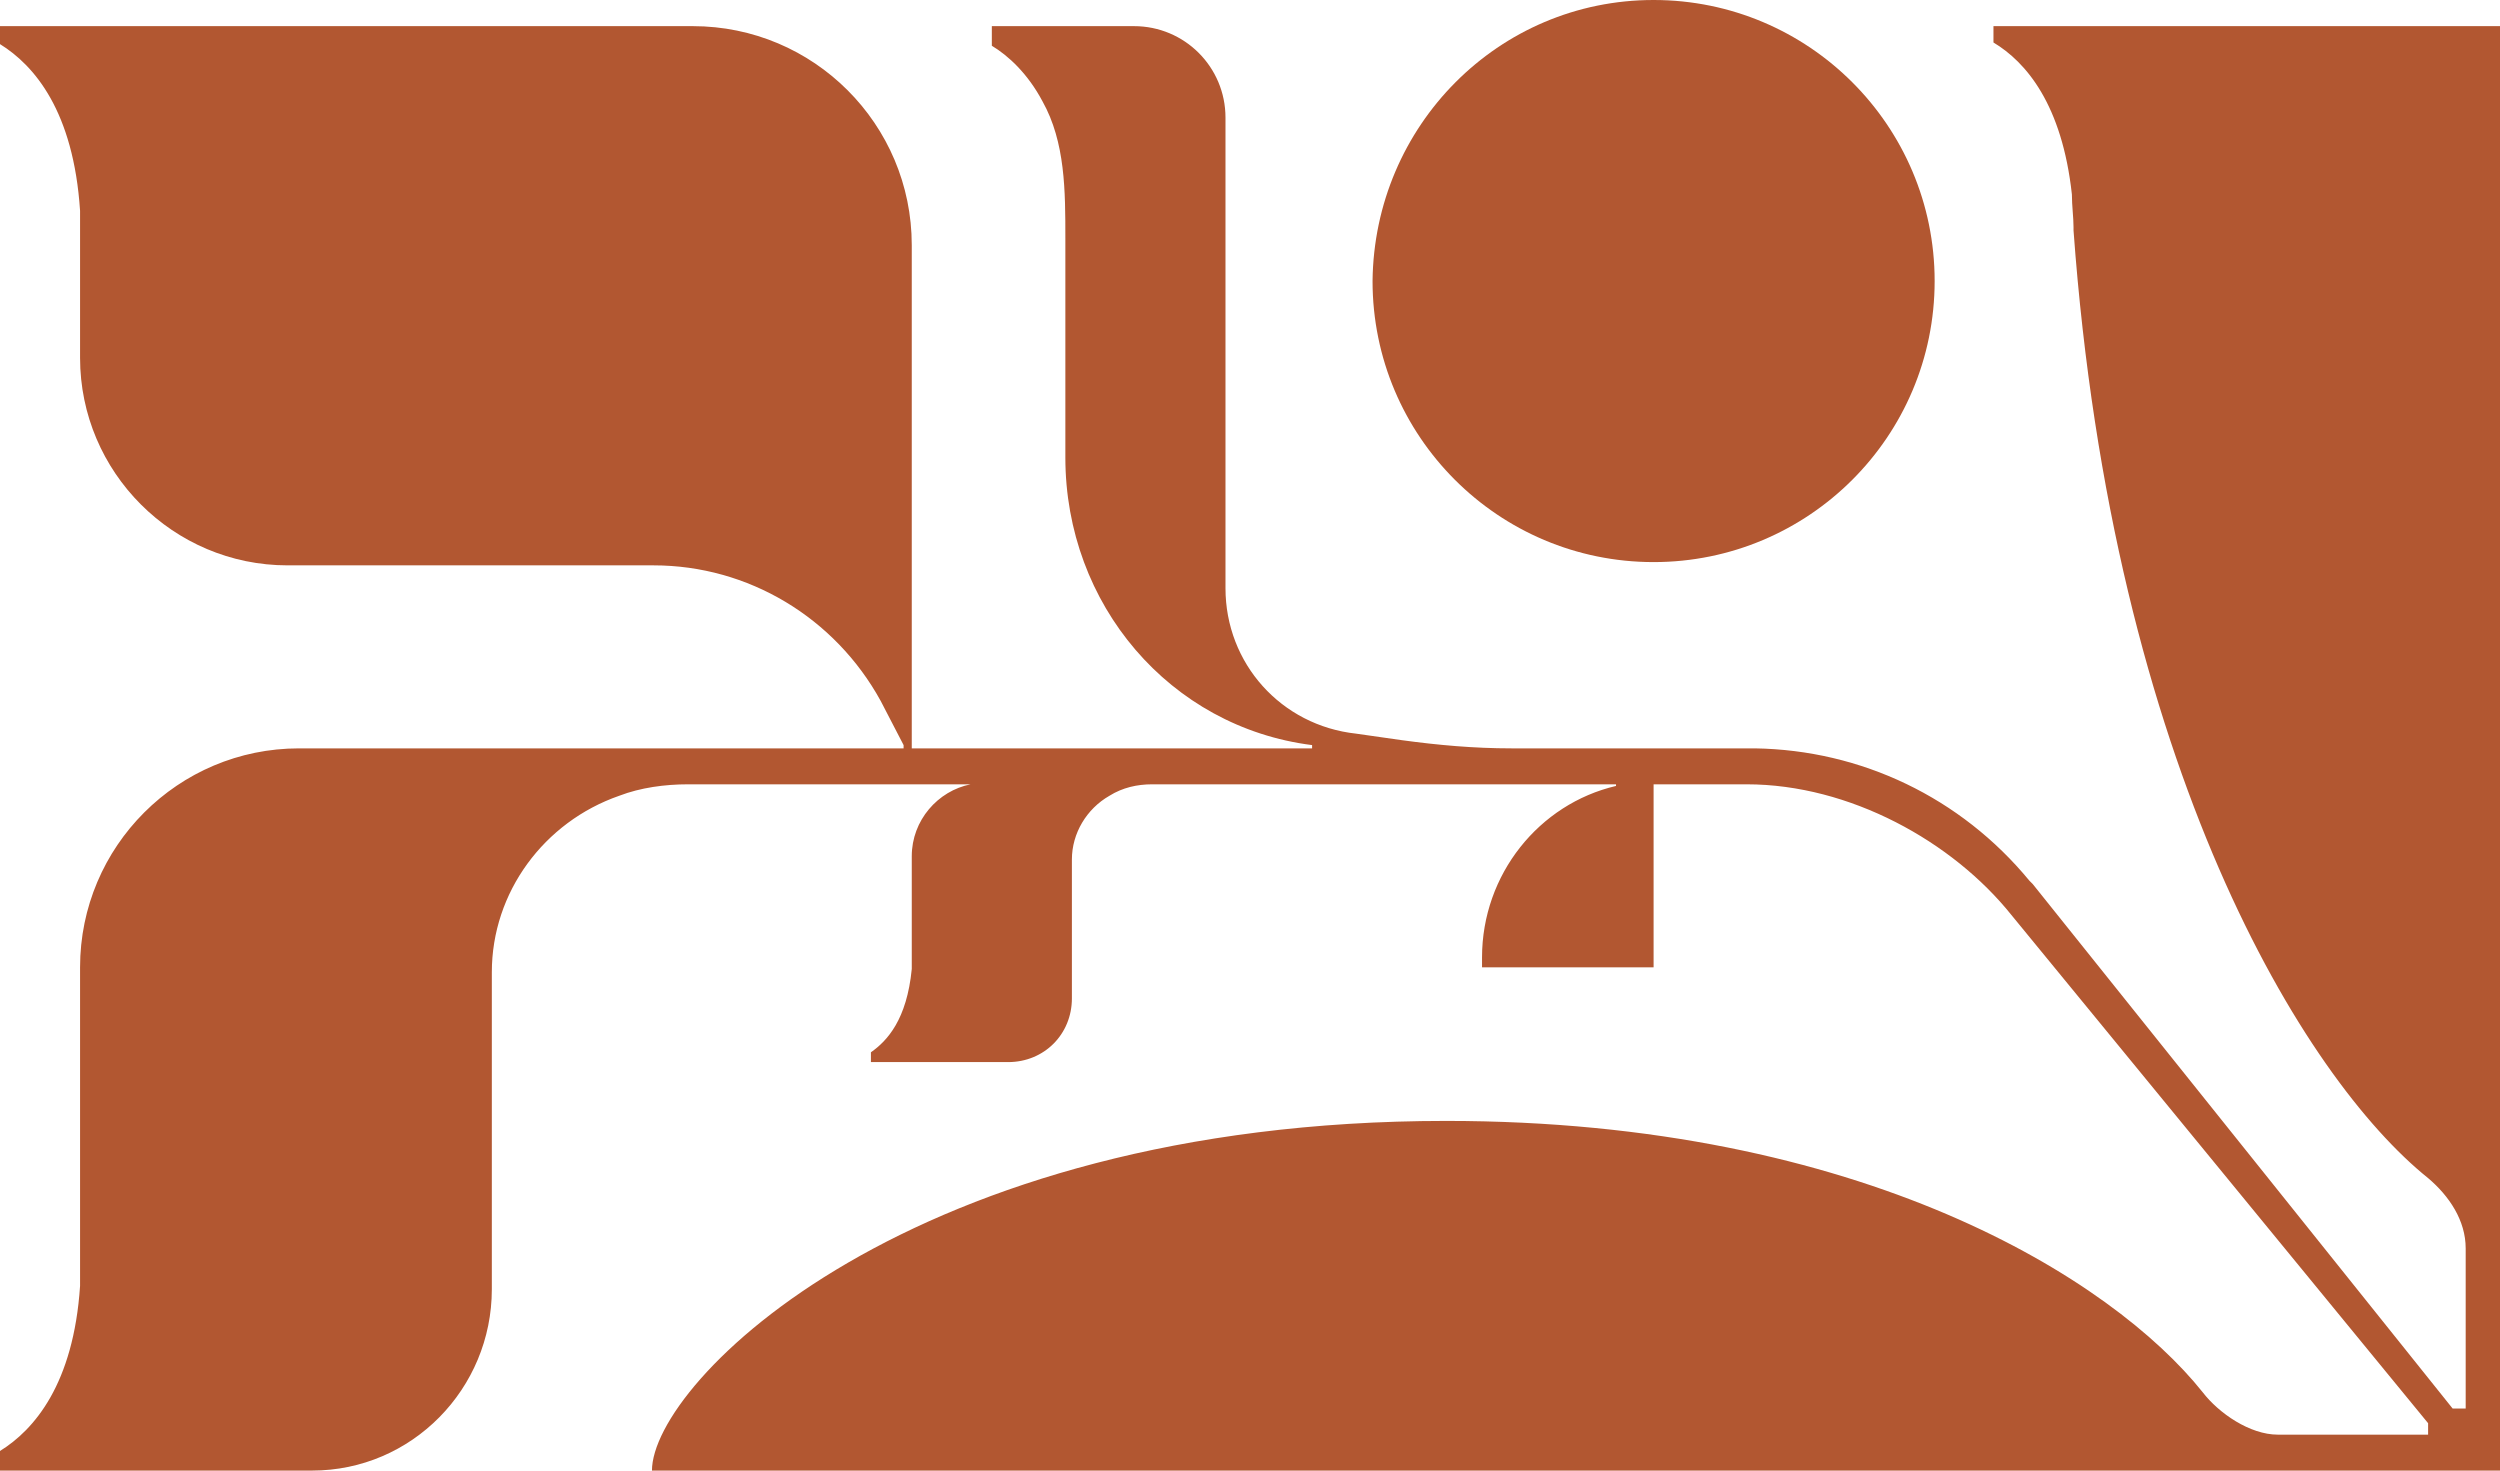
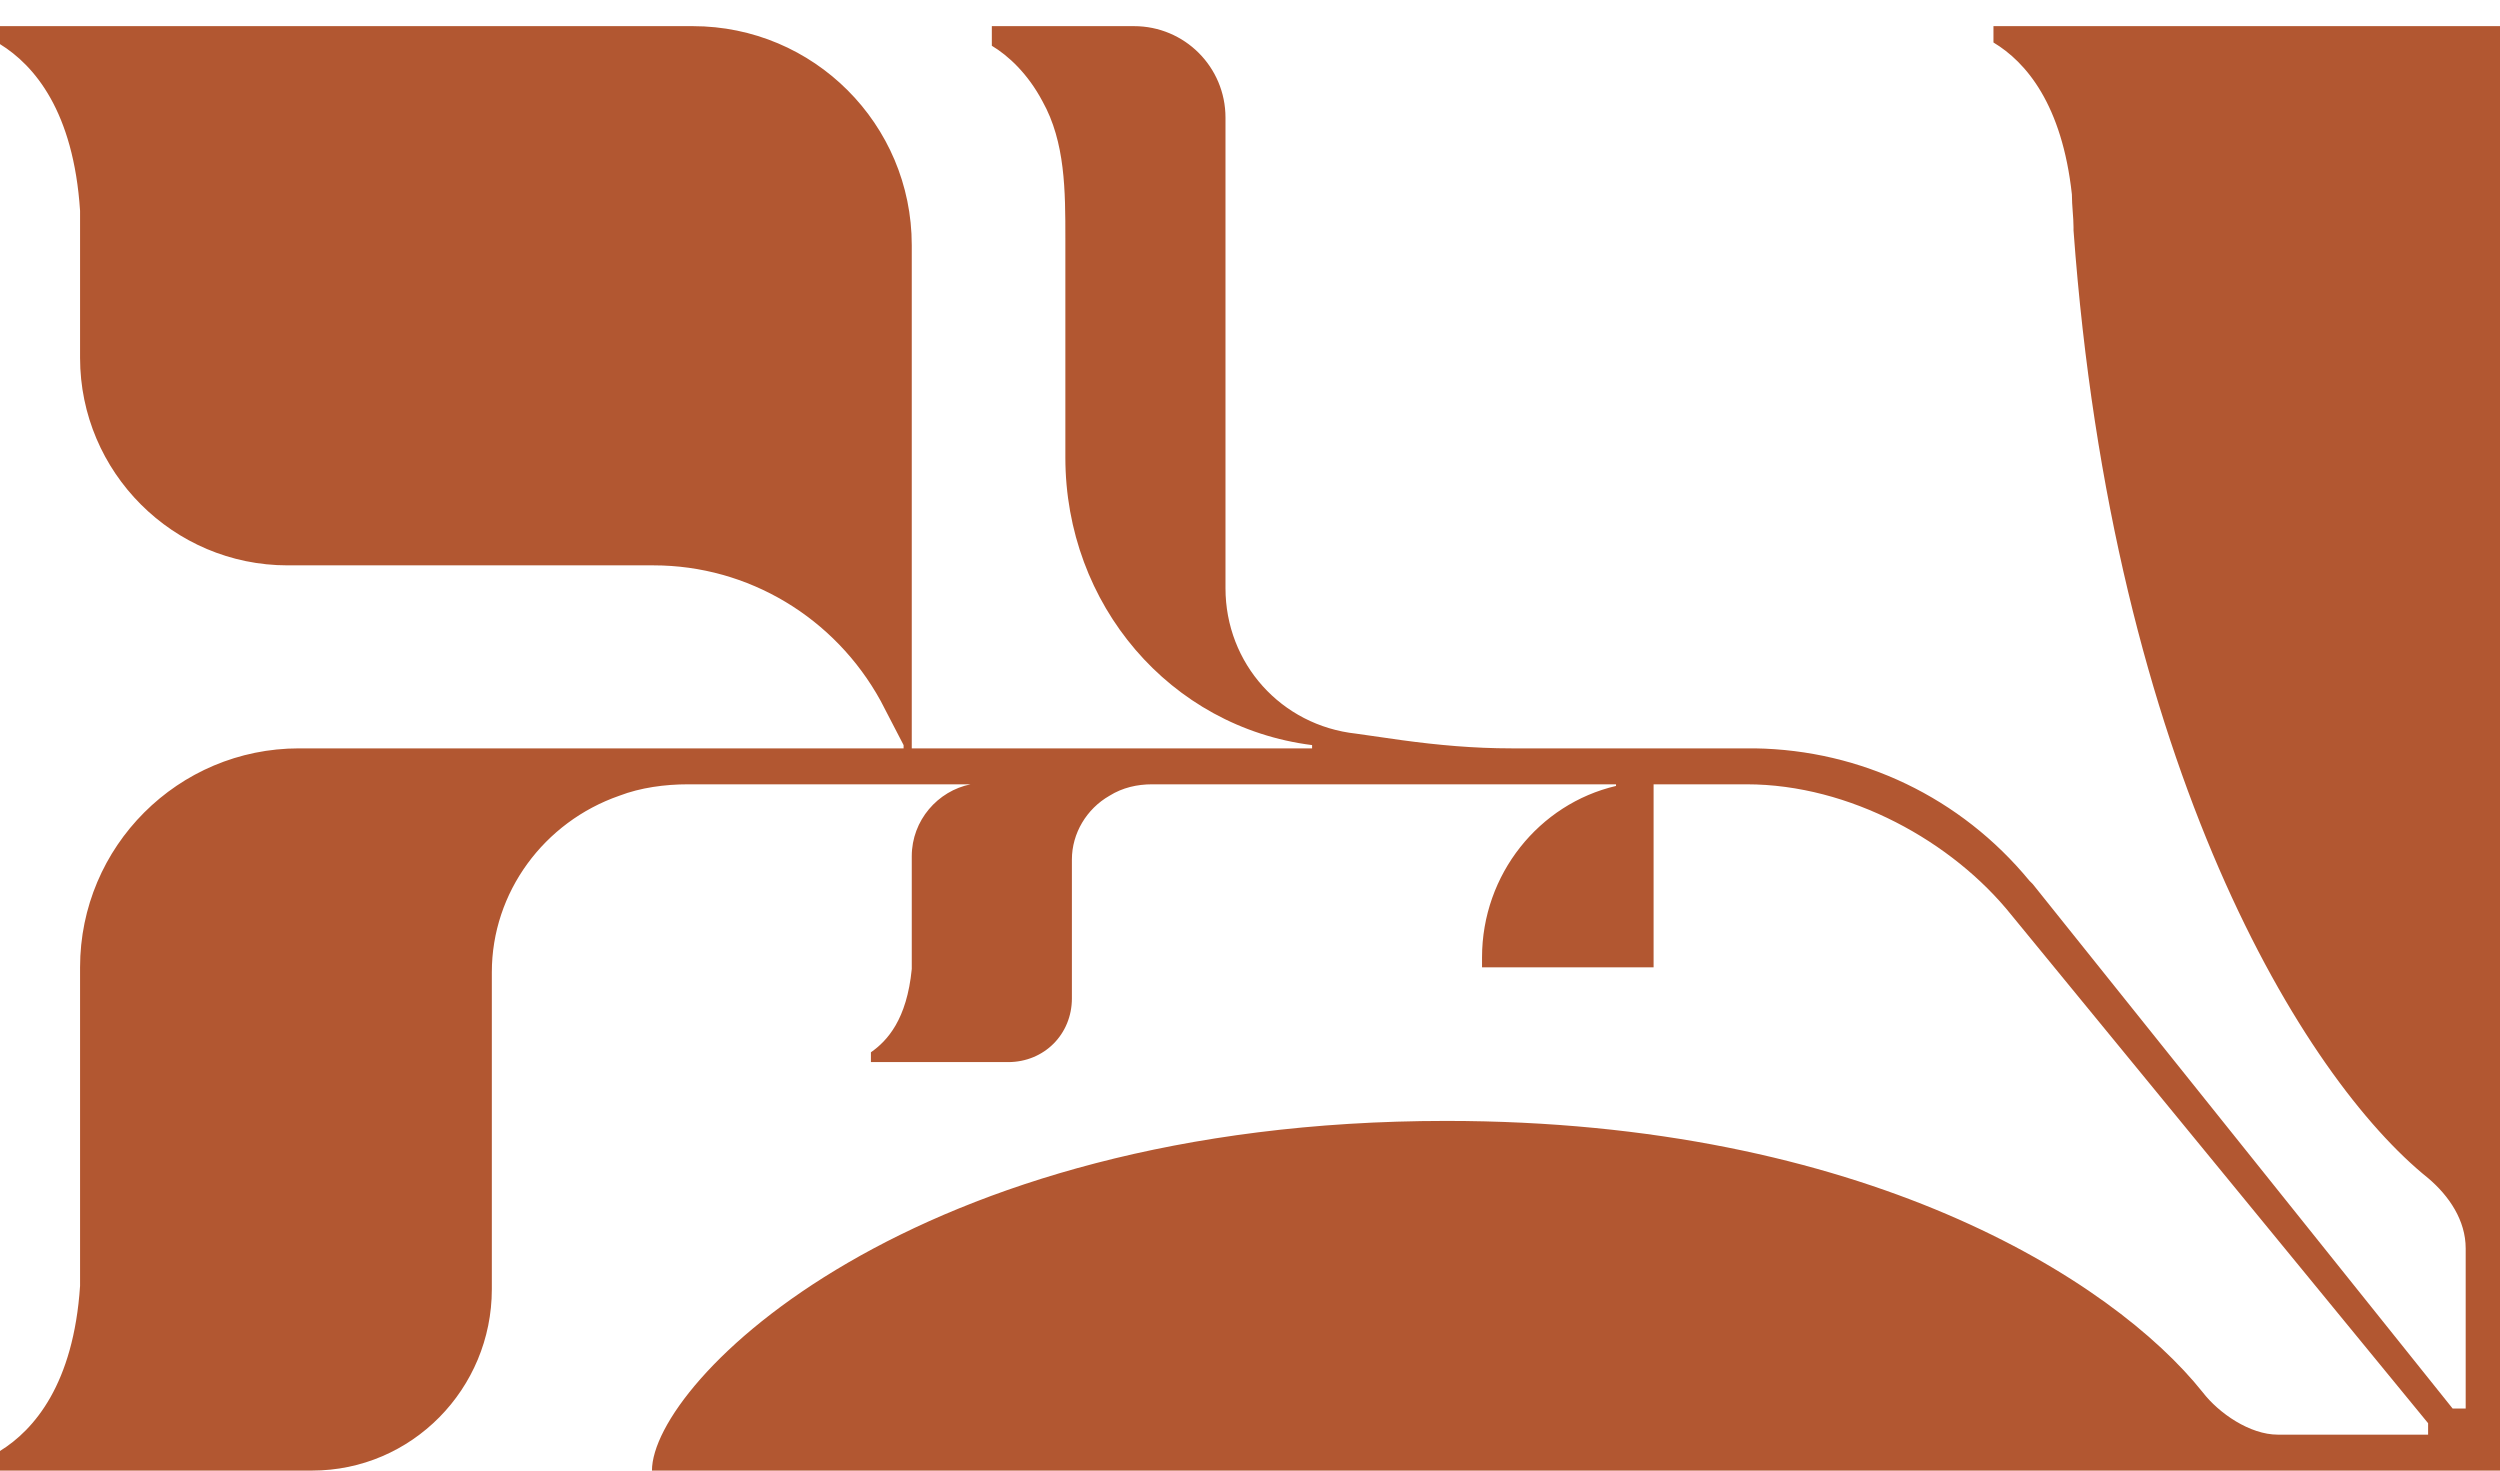
<svg xmlns="http://www.w3.org/2000/svg" version="1.1" id="Layer_1" x="0px" y="0px" viewBox="0 0 153 90" style="enable-background:new 0 0 153 90;" xml:space="preserve">
  <style type="text/css">
	.st0{fill-rule:evenodd;clip-rule:evenodd;fill:#B25731;}
	.st1{fill:#B25731;}
</style>
  <path class="st0" d="M42.4,1.6c7.4,0,13.4,6,13.4,13.4c0,2.6,0,30.8,0,30.8h24.5v-0.2C71.6,44.5,65.2,37,65.2,28V14.6  c0-2.9,0-5.9-1.4-8.4c-0.9-1.7-2.1-2.8-3.1-3.4V1.6h8.7c3.1,0,5.6,2.5,5.6,5.6V36c0,4.6,3.4,8.4,8,8.9l2.8,0.4  c2.2,0.3,4.4,0.5,6.7,0.5h14.6h0.3c6.5,0.1,12.6,3,16.8,8.1l0.2,0.2l25.7,32.1h0.8v-9.8c0-1.7-1-3.2-2.3-4.3  c-7.6-6.1-19.3-25.1-21.7-58v-0.2c0-0.6-0.1-1.3-0.1-2c-0.6-5.5-2.8-8.1-4.8-9.3v-1h31V90H39.9c0-5.4,15.8-21.4,48.6-21.4  c25.5,0,40.8,9.7,46.3,16.6c1,1.3,2.9,2.6,4.6,2.6h9.2v-0.7L123.1,56c-3.6-4.5-9.9-8-16.2-8h-5.7v11.2H90.7v-0.6  c0-5.1,3.5-9.4,8.2-10.5V48H70.5c-0.9,0-1.8,0.2-2.6,0.7c-1.4,0.8-2.3,2.3-2.3,3.9v8.5c0,2.2-1.7,3.9-3.9,3.9h-8.4v-0.6  c1-0.7,2.2-2,2.5-5.1v-6.9c0-2.2,1.6-4,3.6-4.4l0,0H42.1c-1.4,0-2.9,0.2-4.2,0.7c-4.6,1.6-7.8,5.9-7.8,10.8v19.4  c0,6.1-4.9,11.1-11,11.1H0v-1.2c2.1-1.3,4.5-4.1,4.9-10.1V59.2c0-7.4,6-13.4,13.4-13.4h37v-0.2l-1.4-2.7c-2.8-5.1-8.1-8.3-13.9-8.3  H17.6c-7,0-12.7-5.7-12.7-12.7v-9C4.5,6.8,2.1,4,0,2.7V1.6H42.4z" />
-   <path class="st1" d="M101.2,0c9.5,0,17.2,7.7,17.2,17.2s-7.7,17.2-17.2,17.2S84,26.7,84,17.2C84.1,7.7,91.7,0,101.2,0z" />
</svg>